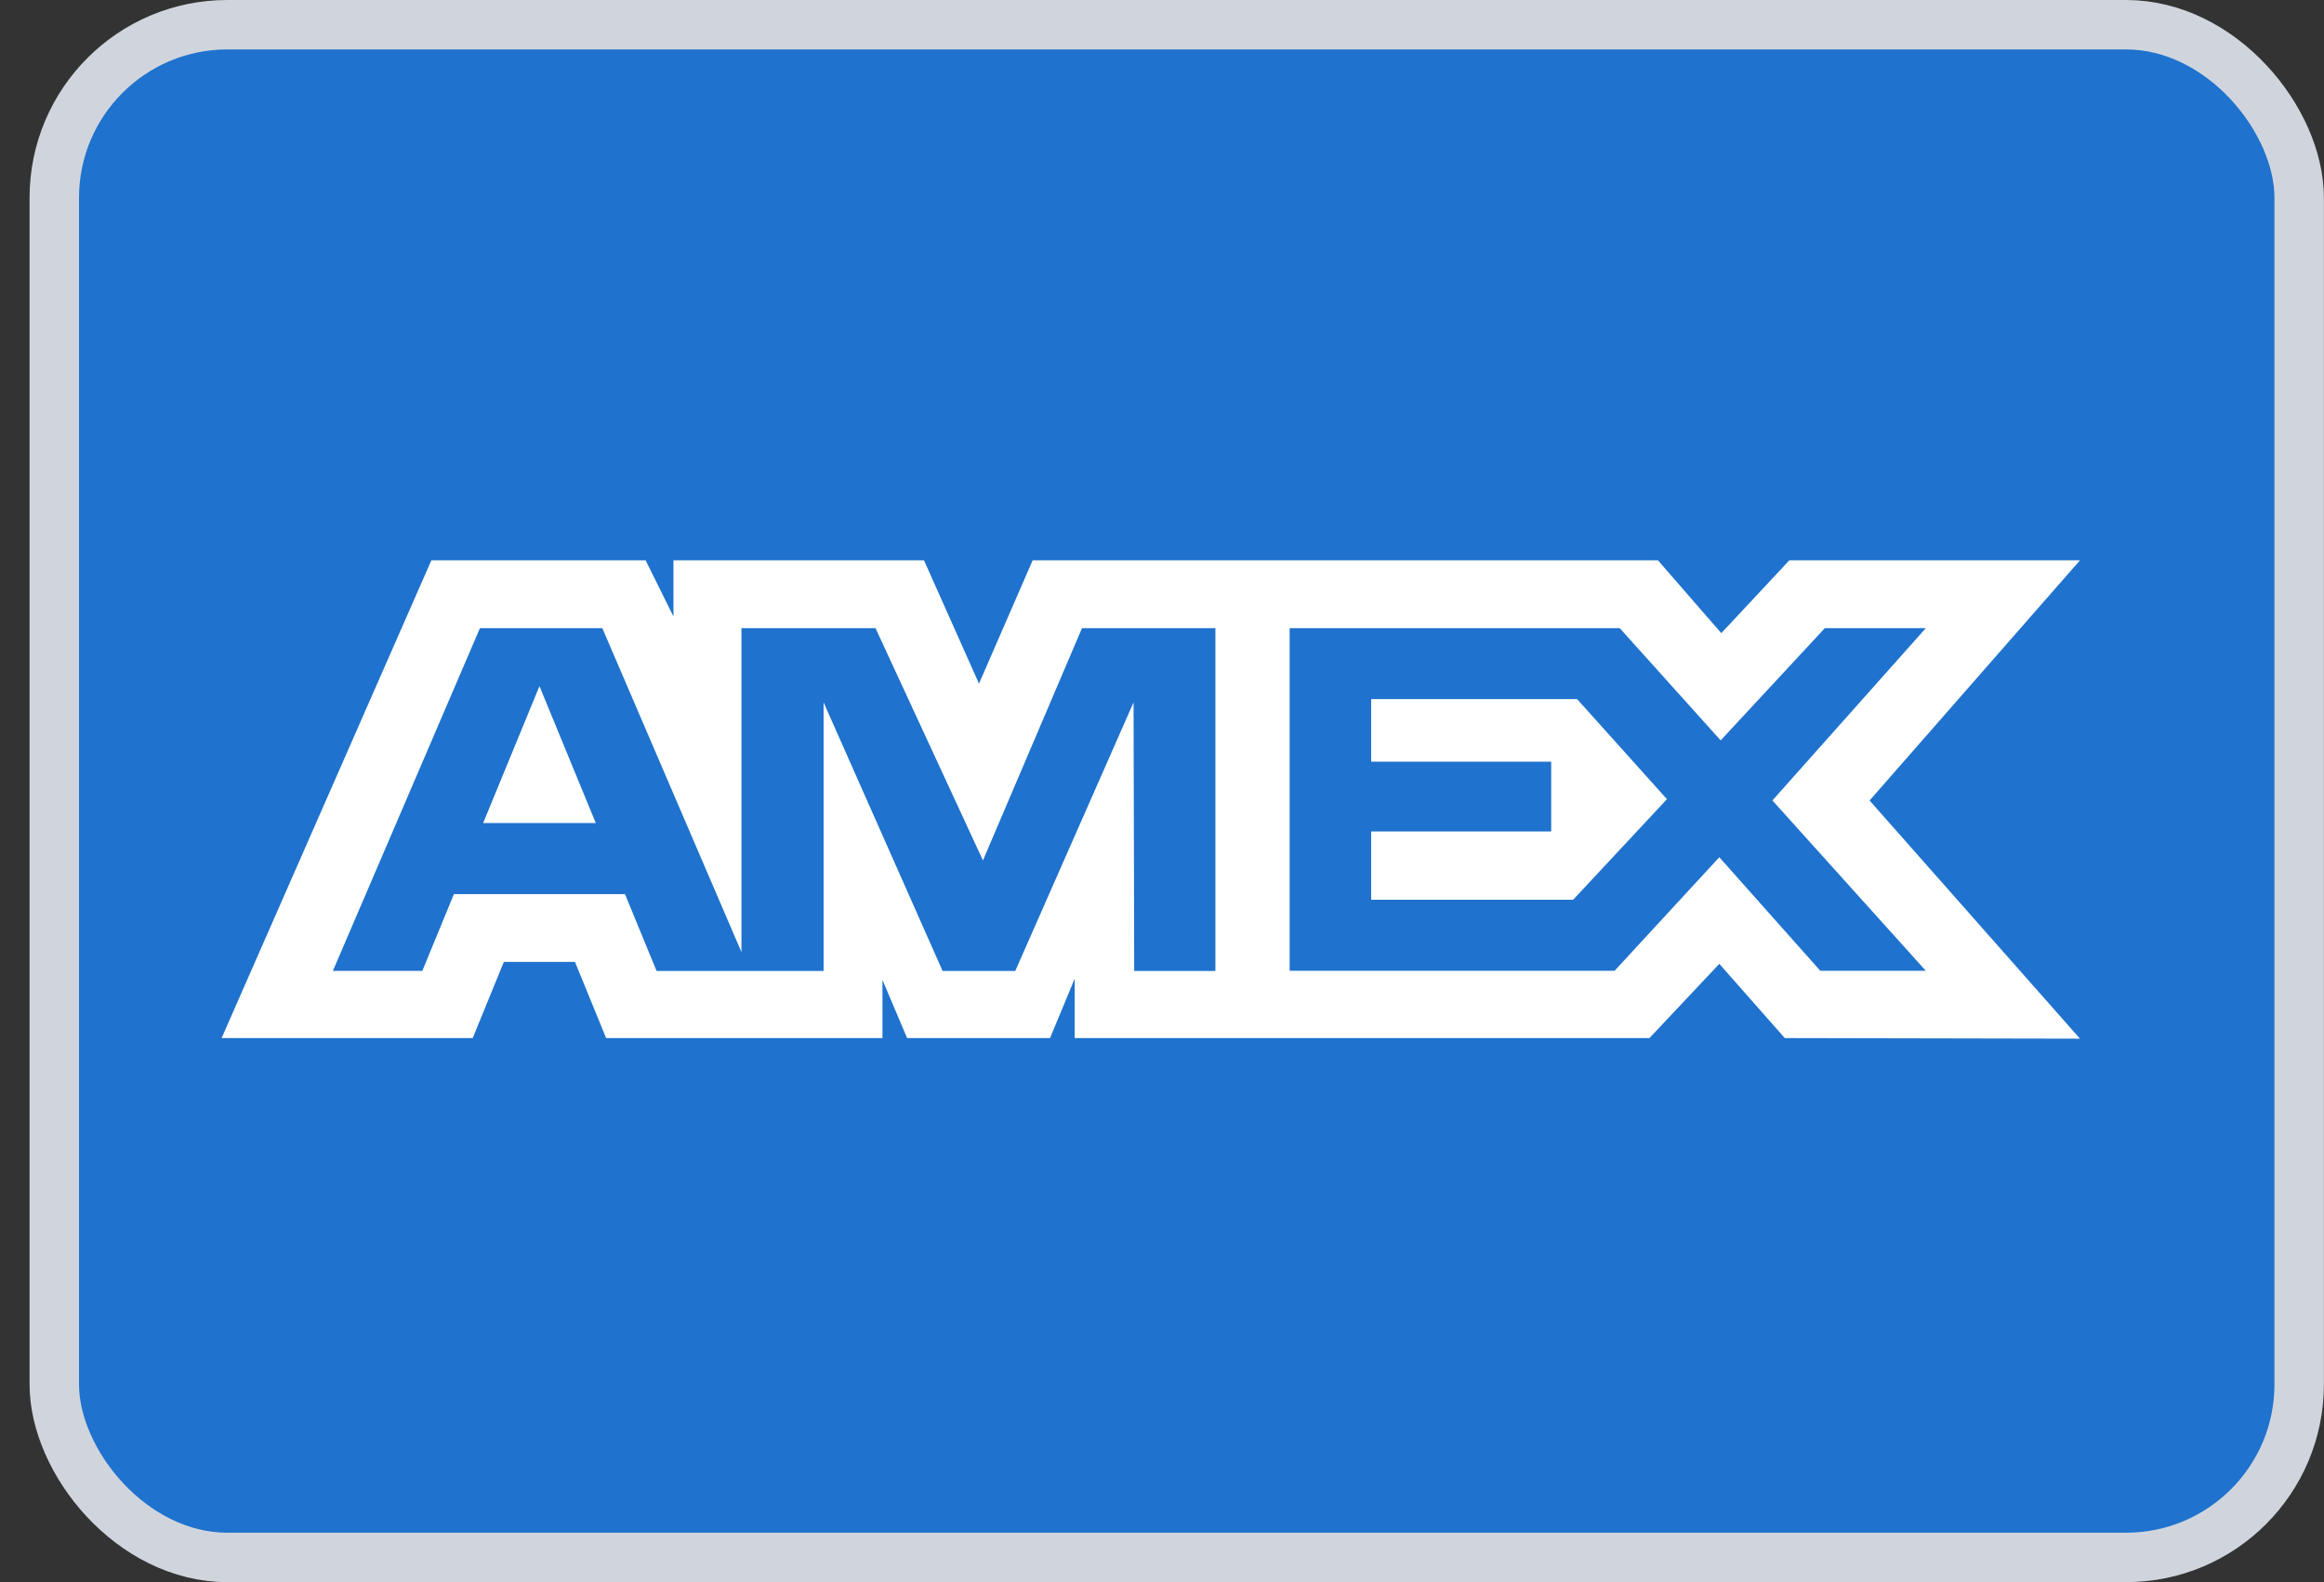
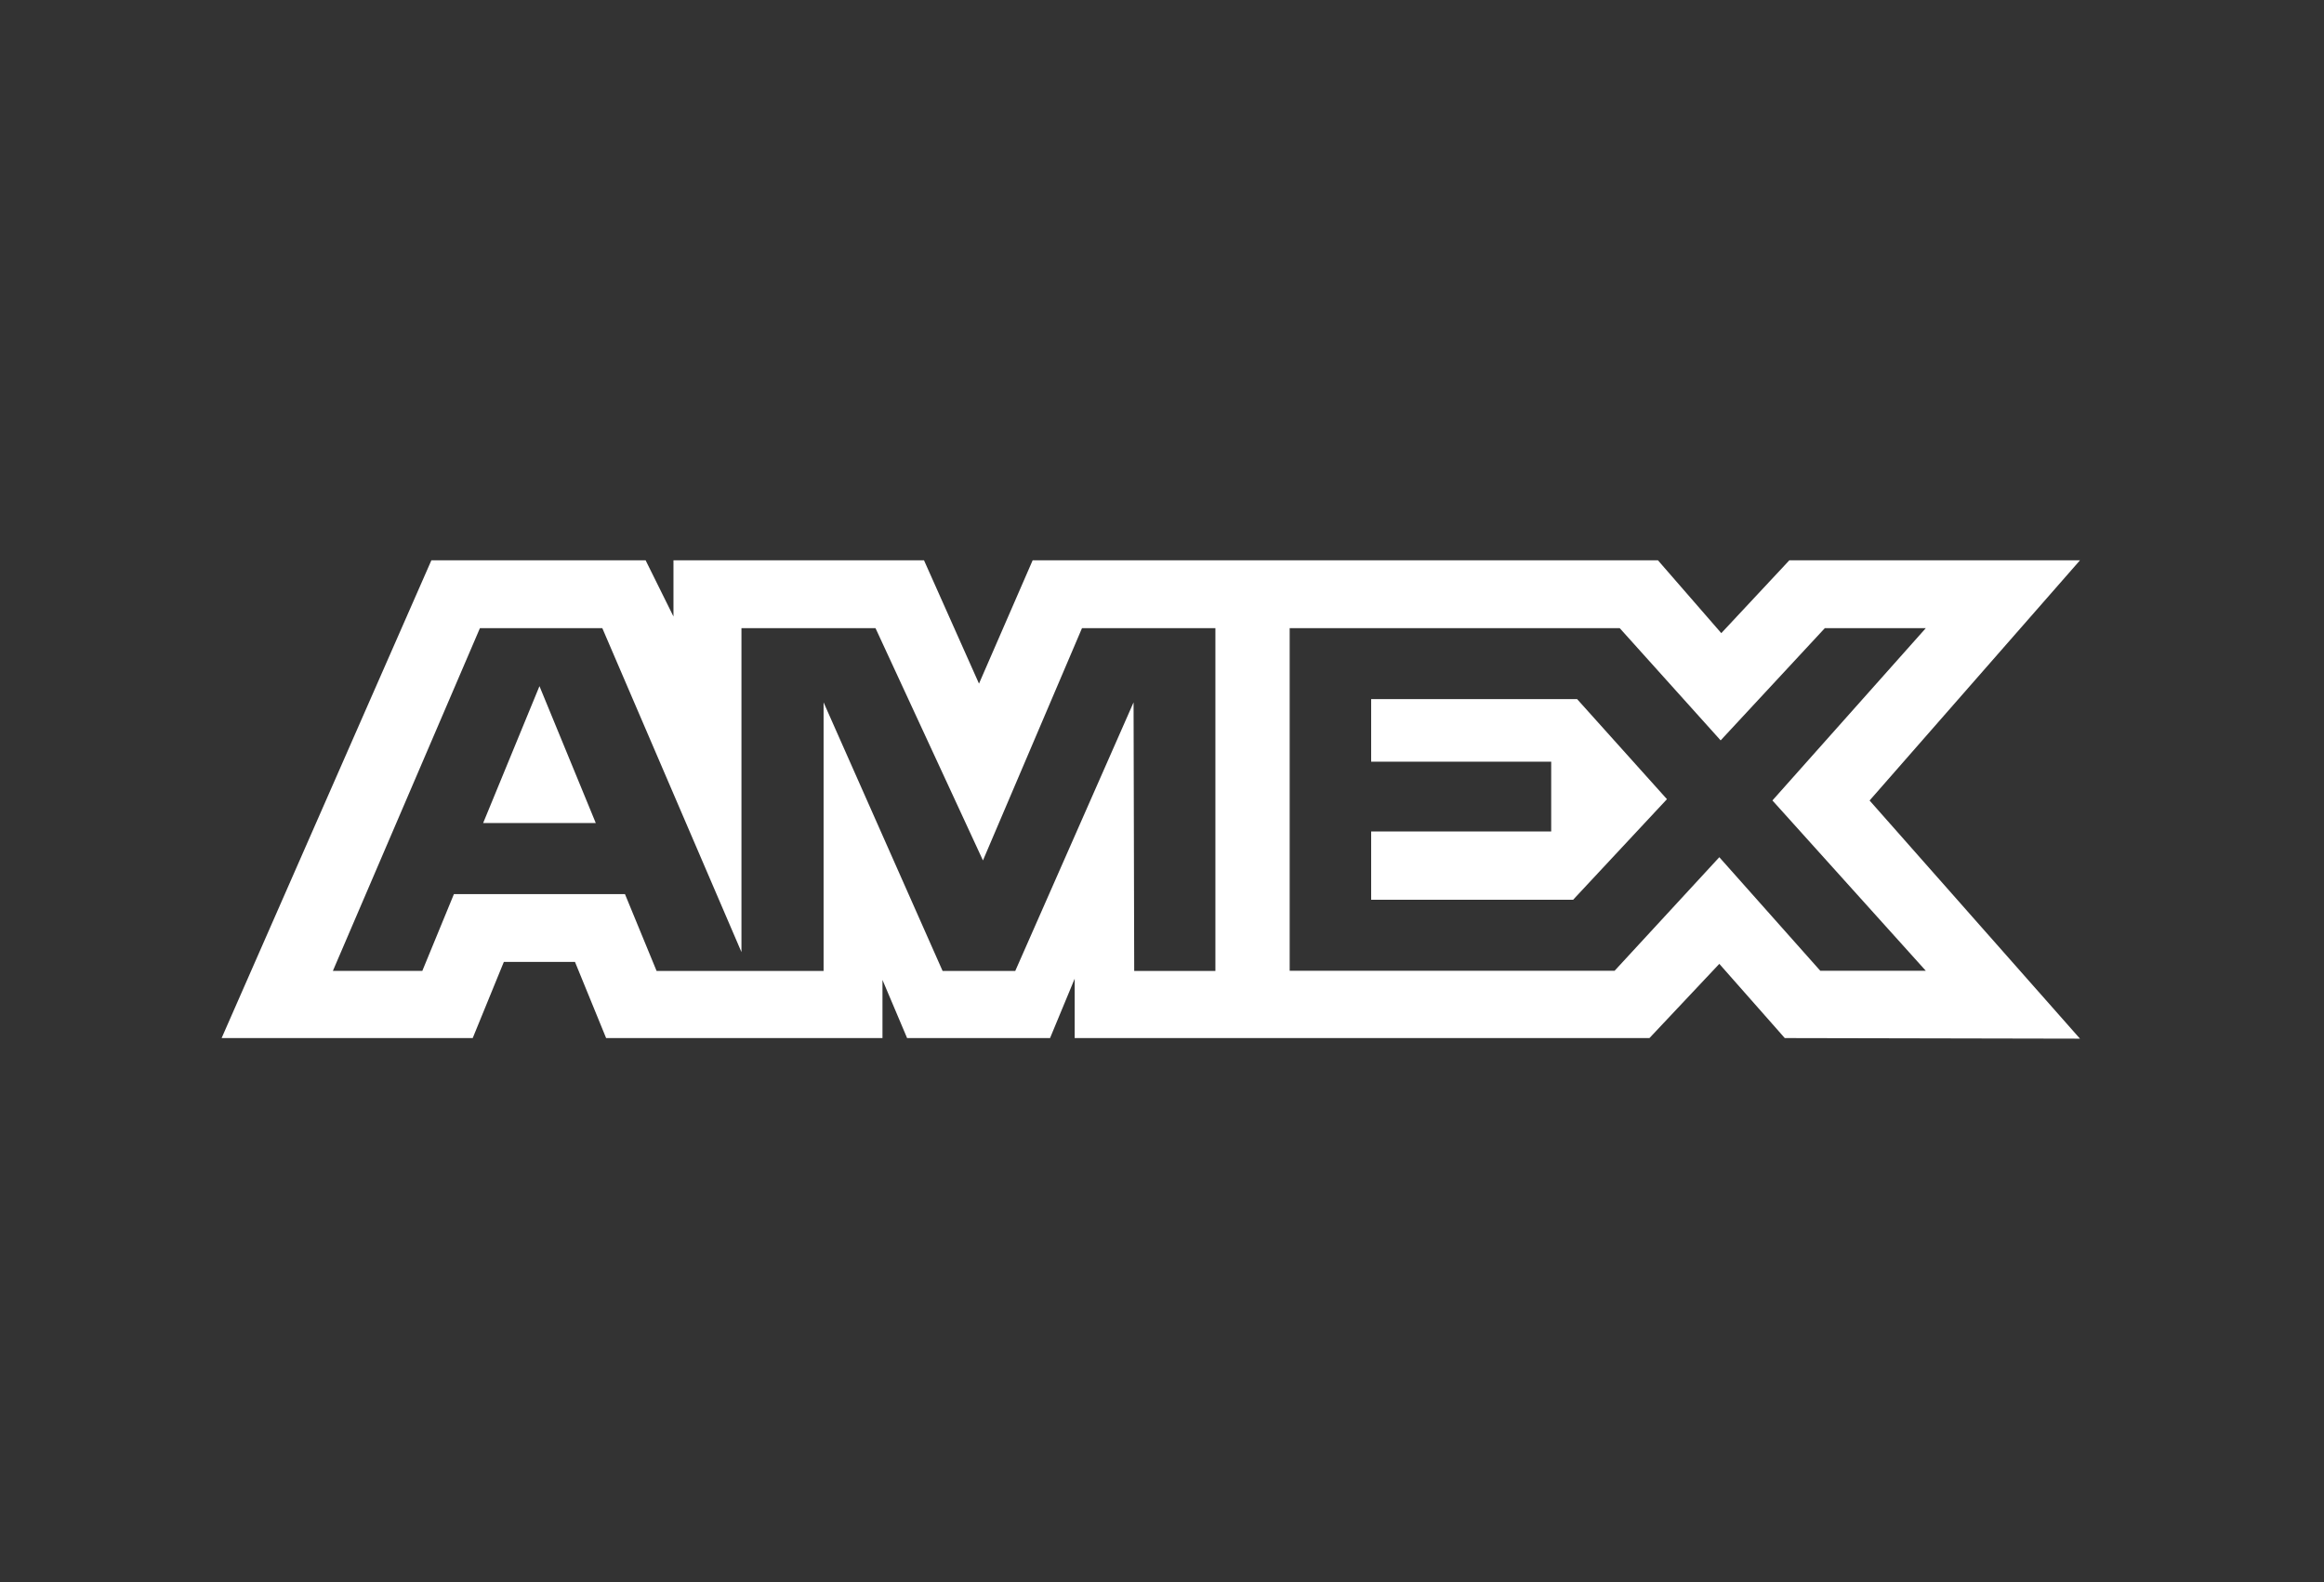
<svg xmlns="http://www.w3.org/2000/svg" width="47" height="32" viewBox="0 0 47 32" fill="none">
  <rect x="0" y="0" width="47" height="32" fill="#333333" stroke="none" />
-   <rect x="1.098" y="0.5" width="45.4" height="31" rx="3.5" fill="#1F72CD" />
-   <rect x="1.098" y="0.5" width="45.4" height="31" rx="3.5" stroke="#D0D5DD" />
-   <path fill-rule="evenodd" clip-rule="evenodd" d="M8.724 11.333L4.482 20.996H9.56L10.19 19.455H11.628L12.258 20.996H17.847V19.82L18.345 20.996H21.236L21.734 19.795V20.996H33.358L34.771 19.495L36.095 20.996L42.065 21.008L37.81 16.191L42.065 11.333H36.187L34.811 12.806L33.53 11.333H20.884L19.799 13.827L18.687 11.333H13.62V12.469L13.057 11.333H8.724ZM9.706 12.705H12.181L14.995 19.257V12.705H17.706L19.879 17.403L21.882 12.705H24.58V19.639H22.938L22.925 14.206L20.532 19.639H19.063L16.656 14.206V19.639H13.279L12.639 18.084H9.18L8.541 19.637H6.732L9.706 12.705ZM32.757 12.705H26.082V19.635H32.653L34.771 17.338L36.813 19.635H38.947L35.845 16.19L38.947 12.705H36.905L34.798 14.975L32.757 12.705ZM10.91 13.878L9.771 16.647H12.049L10.91 13.878ZM27.73 15.406V14.141V14.14H31.895L33.712 16.164L31.814 18.199H27.73V16.817H31.371V15.406H27.73Z" fill="white" />
+   <path fill-rule="evenodd" clip-rule="evenodd" d="M8.724 11.333L4.482 20.996H9.56L10.19 19.455H11.628L12.258 20.996H17.847V19.82L18.345 20.996H21.236L21.734 19.795V20.996H33.358L34.771 19.495L36.095 20.996L42.065 21.008L37.81 16.191L42.065 11.333H36.187L34.811 12.806L33.53 11.333H20.884L19.799 13.827L18.687 11.333H13.62V12.469L13.057 11.333H8.724ZM9.706 12.705H12.181L14.995 19.257V12.705H17.706L19.879 17.403L21.882 12.705H24.58V19.639H22.938L22.925 14.206L20.532 19.639H19.063L16.656 14.206V19.639H13.279L12.639 18.084H9.18L8.541 19.637H6.732L9.706 12.705ZM32.757 12.705H26.082V19.635H32.653L34.771 17.338L36.813 19.635H38.947L35.845 16.19L38.947 12.705H36.905L34.798 14.975L32.757 12.705M10.91 13.878L9.771 16.647H12.049L10.91 13.878ZM27.73 15.406V14.141V14.14H31.895L33.712 16.164L31.814 18.199H27.73V16.817H31.371V15.406H27.73Z" fill="white" />
</svg>